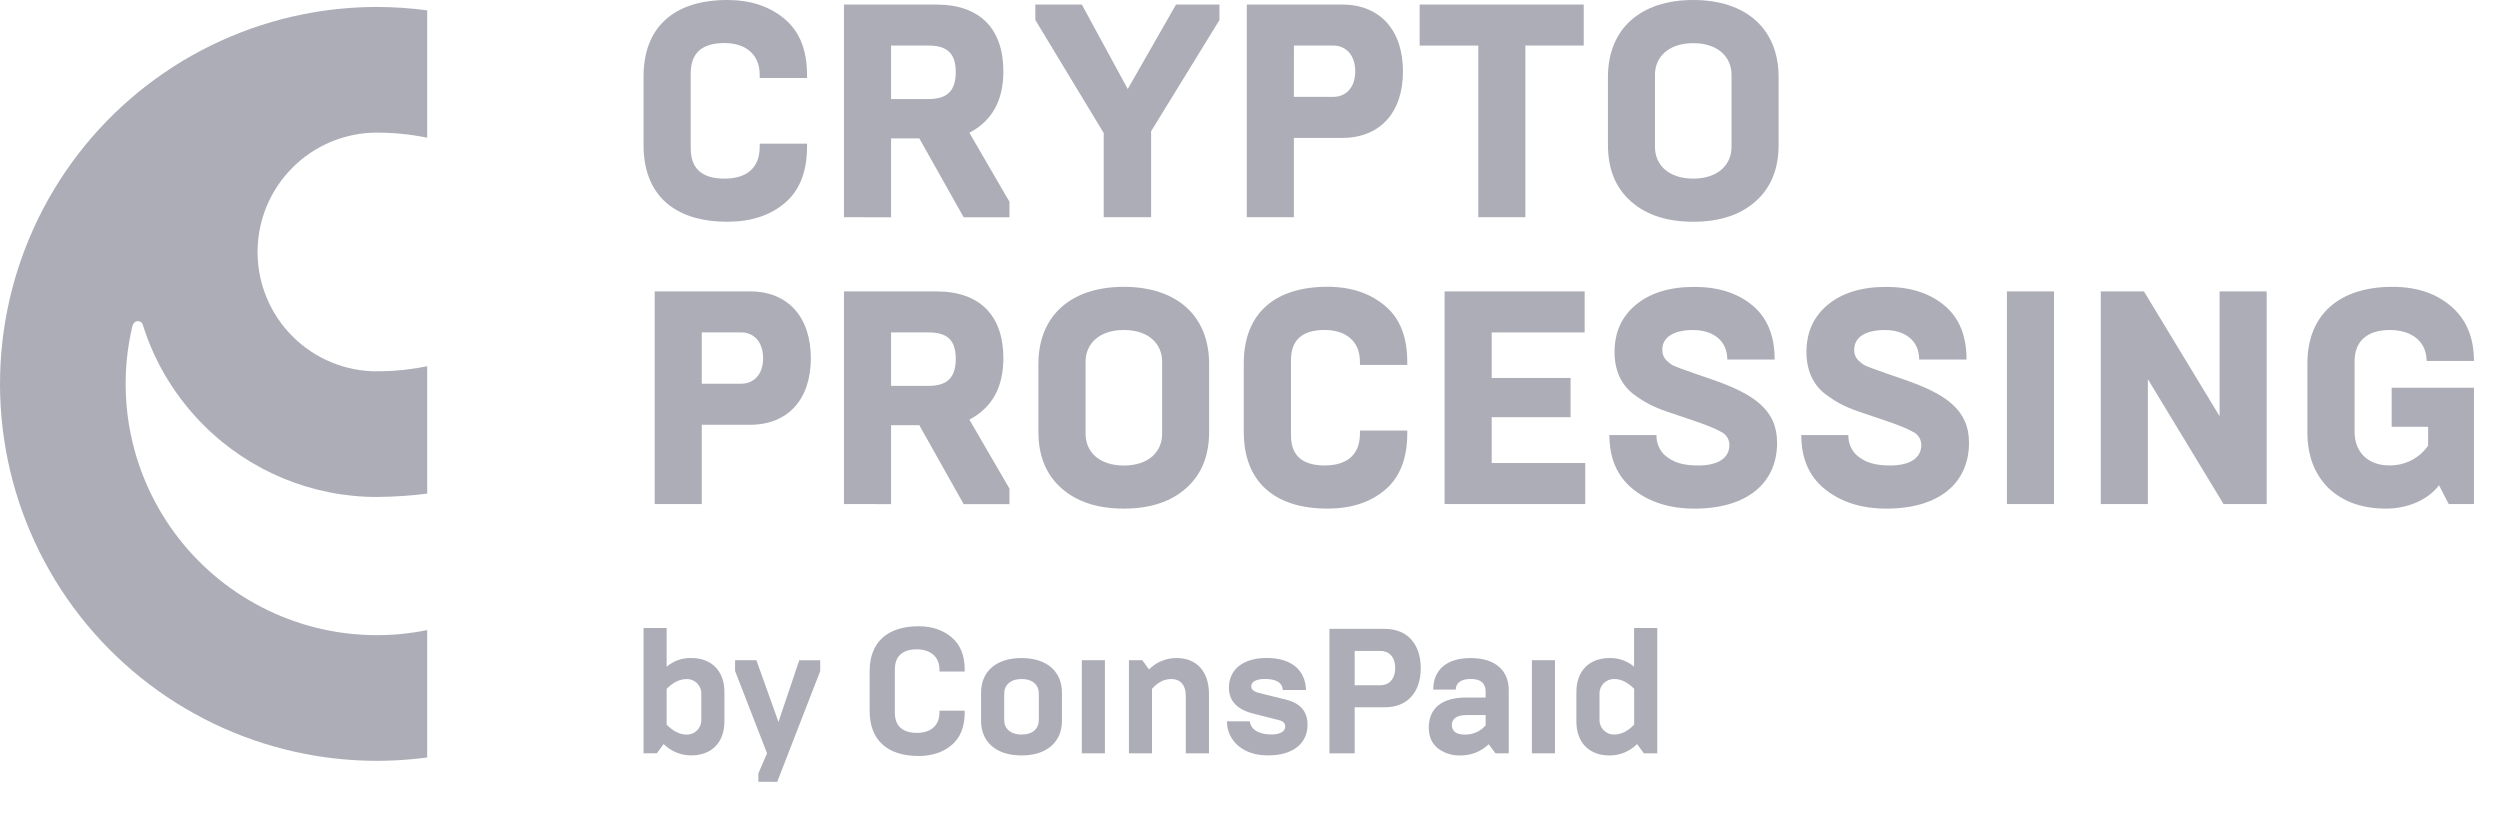
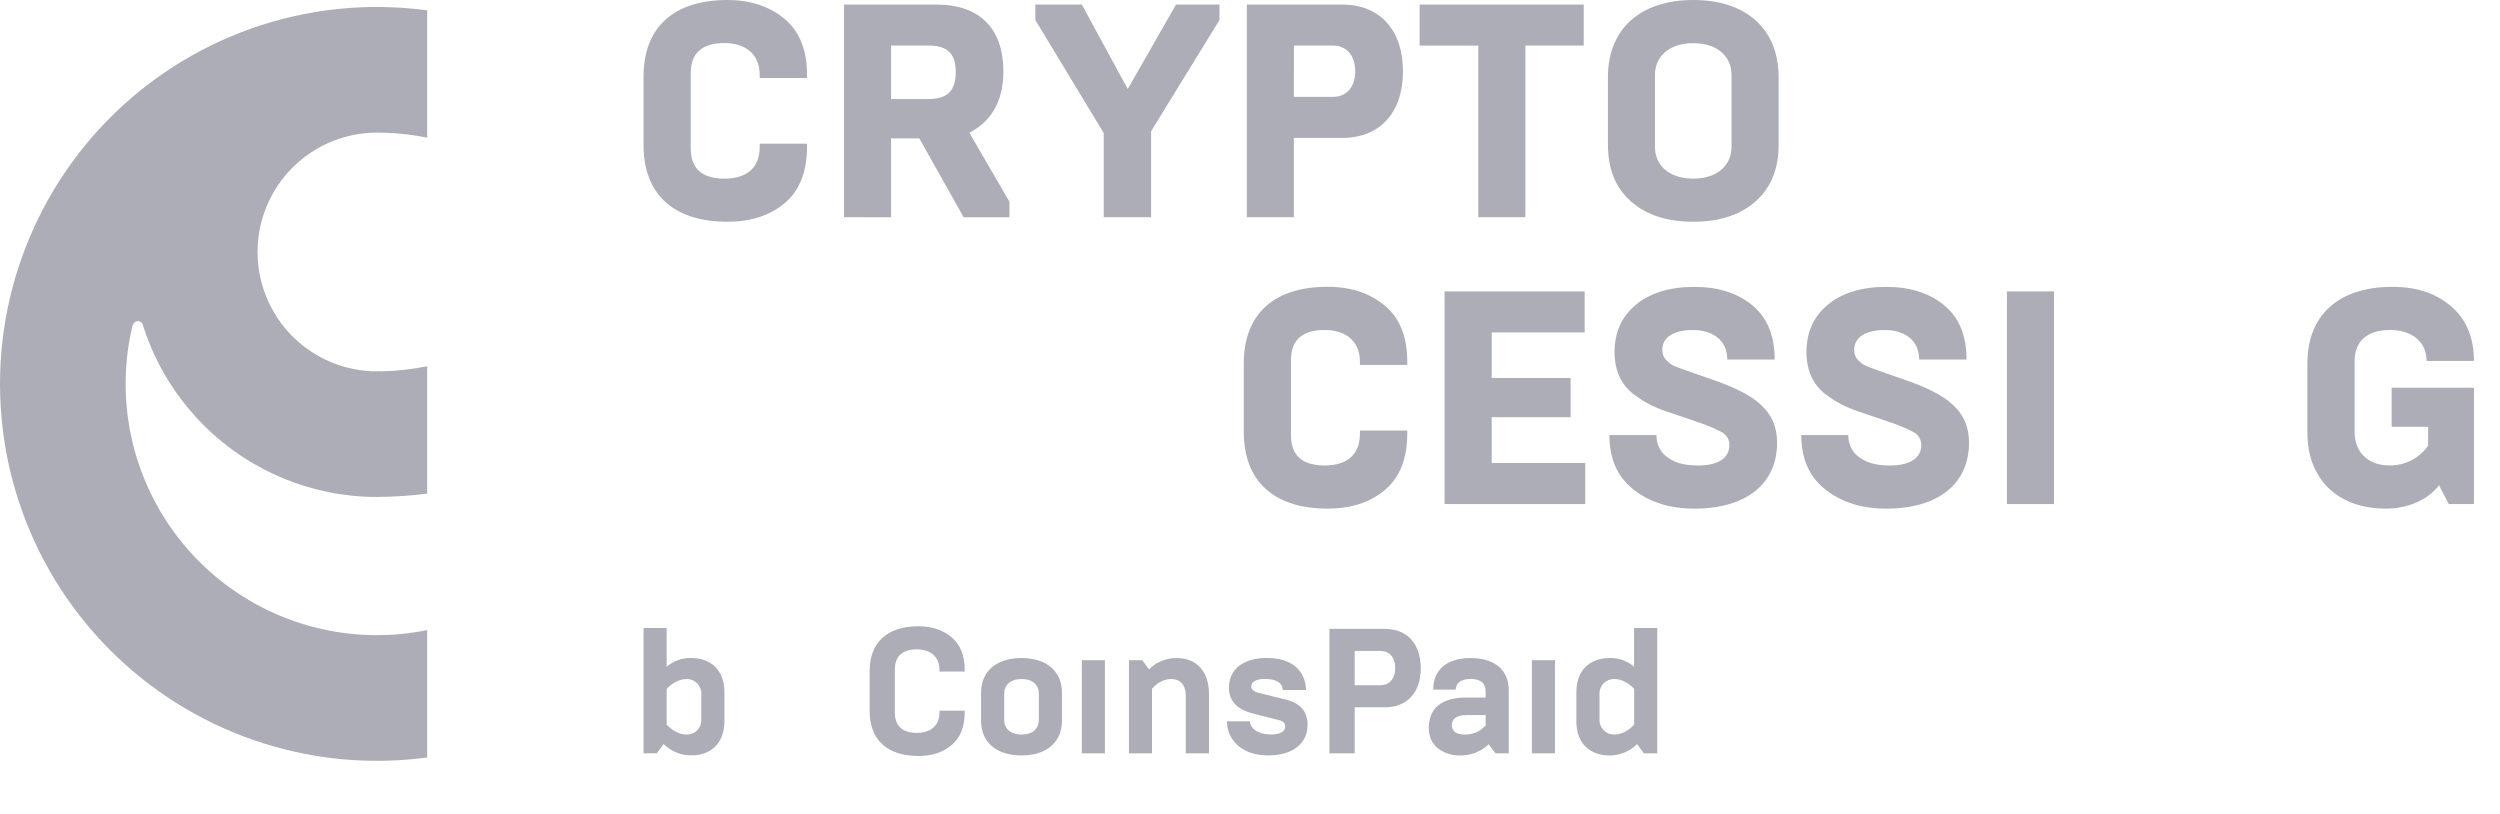
<svg xmlns="http://www.w3.org/2000/svg" width="86" height="28" viewBox="0 0 86 28" fill="none">
  <g opacity="0.65" clip-path="url(#clip0_3544_125861)">
    <path d="M22.138 4.995V2.633C22.138 0.962 23.152 0 25.023 0C25.817 0 26.475 0.219 26.987 0.648C27.5 1.077 27.762 1.714 27.762 2.579V2.683H26.134V2.579C26.134 1.826 25.601 1.481 24.922 1.481C24.148 1.481 23.761 1.826 23.761 2.516V5.11C23.761 5.8 24.148 6.145 24.922 6.145C25.622 6.145 26.134 5.831 26.134 5.047V4.943H27.762V5.047C27.762 5.915 27.501 6.563 26.989 6.991C26.478 7.419 25.819 7.628 25.025 7.628C23.152 7.628 22.138 6.667 22.138 4.995Z" fill="#808191" />
    <path fill-rule="evenodd" clip-rule="evenodd" d="M29.033 7.472V0.157H32.209C33.714 0.157 34.516 0.993 34.516 2.456C34.516 3.448 34.13 4.159 33.346 4.567L34.726 6.942V7.474H33.15L31.624 4.76H30.653V7.474L29.033 7.472ZM30.653 3.407H31.938C32.565 3.407 32.878 3.146 32.878 2.477C32.878 1.819 32.565 1.567 31.938 1.567H30.653V3.407Z" fill="#808191" />
    <path d="M37.968 7.472V4.577L35.616 0.689V0.157H37.215L38.794 3.062L40.455 0.157H41.949V0.689L39.598 4.514V7.472H37.968Z" fill="#808191" />
    <path fill-rule="evenodd" clip-rule="evenodd" d="M42.89 7.472V0.157H46.172C47.478 0.157 48.262 1.045 48.262 2.456C48.262 3.866 47.478 4.744 46.172 4.744H44.51V7.472H42.89ZM44.51 3.332H45.867C46.274 3.332 46.62 3.04 46.62 2.454C46.62 1.869 46.276 1.567 45.868 1.567H44.511L44.51 3.332Z" fill="#808191" />
    <path d="M50.853 7.472V1.568H48.836V0.157H54.48V1.567H52.473V7.471L50.853 7.472Z" fill="#808191" />
    <path fill-rule="evenodd" clip-rule="evenodd" d="M61.184 4.985C61.184 5.81 60.923 6.458 60.39 6.929C59.856 7.399 59.146 7.628 58.247 7.628C57.349 7.628 56.638 7.399 56.105 6.929C55.572 6.458 55.313 5.81 55.313 4.985V2.654C55.313 0.983 56.44 0 58.247 0C60.055 0 61.184 0.983 61.184 2.654V4.985ZM59.564 2.57C59.564 1.975 59.114 1.485 58.247 1.485C57.38 1.485 56.931 1.976 56.931 2.57V5.058C56.931 5.654 57.38 6.144 58.247 6.144C59.114 6.144 59.564 5.652 59.564 5.058V2.57Z" fill="#808191" />
-     <path fill-rule="evenodd" clip-rule="evenodd" d="M22.521 17.339V10.024H25.803C27.11 10.024 27.893 10.912 27.893 12.323C27.893 13.734 27.11 14.612 25.803 14.612H24.141V17.339H22.521ZM24.141 13.2H25.498C25.906 13.2 26.251 12.907 26.251 12.322C26.251 11.737 25.906 11.434 25.498 11.434H24.141V13.2Z" fill="#808191" />
-     <path fill-rule="evenodd" clip-rule="evenodd" d="M29.033 17.339V10.024H32.209C33.714 10.024 34.516 10.86 34.516 12.323C34.516 13.316 34.13 14.026 33.346 14.434L34.726 16.809V17.342H33.15L31.624 14.627H30.653V17.342L29.033 17.339ZM30.653 13.274H31.938C32.565 13.274 32.878 13.012 32.878 12.344C32.878 11.676 32.565 11.435 31.938 11.435H30.653V13.274Z" fill="#808191" />
-     <path fill-rule="evenodd" clip-rule="evenodd" d="M41.594 14.852C41.594 15.677 41.333 16.325 40.8 16.796C40.268 17.266 39.556 17.496 38.658 17.496C37.76 17.496 37.048 17.266 36.515 16.796C35.982 16.325 35.721 15.677 35.721 14.852V12.521C35.721 10.849 36.85 9.867 38.658 9.867C40.466 9.867 41.594 10.849 41.594 12.521V14.852ZM39.977 12.438C39.977 11.842 39.528 11.352 38.661 11.352C37.794 11.352 37.344 11.843 37.344 12.438V14.928C37.344 15.523 37.793 16.014 38.661 16.014C39.529 16.014 39.977 15.523 39.977 14.928V12.438Z" fill="#808191" />
    <path d="M42.786 14.86V12.499C42.786 10.827 43.799 9.865 45.67 9.865C46.464 9.865 47.123 10.085 47.638 10.514C48.153 10.942 48.41 11.579 48.41 12.447V12.553H46.782V12.449C46.782 11.696 46.249 11.351 45.569 11.351C44.797 11.351 44.41 11.696 44.41 12.386V14.978C44.41 15.667 44.796 16.012 45.569 16.012C46.27 16.012 46.782 15.698 46.782 14.915V14.81H48.41V14.915C48.41 15.782 48.149 16.43 47.638 16.859C47.126 17.288 46.467 17.496 45.67 17.496C43.799 17.496 42.786 16.534 42.786 14.86Z" fill="#808191" />
    <path d="M49.694 17.339V10.024H54.512V11.435H51.314V13.002H54.028V14.351H51.314V15.928H54.532V17.339H49.694Z" fill="#808191" />
    <path d="M56.188 16.837C55.635 16.398 55.363 15.771 55.363 14.967H56.983C56.976 15.206 57.062 15.438 57.223 15.615C57.558 15.939 57.955 16.012 58.425 16.012C59.126 16.012 59.491 15.74 59.491 15.311C59.493 15.214 59.466 15.119 59.414 15.038C59.361 14.956 59.287 14.891 59.198 14.852C59 14.737 58.634 14.591 58.091 14.413L57.506 14.214C56.963 14.037 56.617 13.88 56.188 13.556C55.77 13.232 55.54 12.742 55.54 12.114C55.54 11.435 55.781 10.893 56.272 10.486C56.763 10.078 57.432 9.869 58.279 9.869C59.104 9.869 59.772 10.078 60.285 10.507C60.799 10.935 61.048 11.552 61.048 12.367H59.419C59.419 11.698 58.907 11.353 58.239 11.353C57.57 11.353 57.183 11.604 57.183 12.032C57.183 12.262 57.287 12.377 57.444 12.502C57.522 12.57 57.709 12.638 57.827 12.681L57.851 12.69L58.384 12.878L58.927 13.066C60.337 13.557 61.132 14.101 61.132 15.229C61.132 16.599 60.128 17.497 58.282 17.497C57.443 17.496 56.742 17.276 56.188 16.837Z" fill="#808191" />
    <path d="M62.789 16.837C62.235 16.398 61.964 15.771 61.964 14.967H63.584C63.576 15.206 63.662 15.438 63.824 15.615C64.159 15.939 64.555 16.012 65.025 16.012C65.726 16.012 66.092 15.74 66.092 15.311C66.093 15.214 66.066 15.119 66.014 15.038C65.962 14.956 65.887 14.892 65.799 14.852C65.6 14.737 65.235 14.591 64.692 14.413L64.106 14.214C63.563 14.037 63.218 13.88 62.79 13.556C62.371 13.232 62.142 12.742 62.142 12.114C62.142 11.435 62.382 10.893 62.873 10.486C63.364 10.078 64.033 9.869 64.88 9.869C65.705 9.869 66.373 10.078 66.886 10.507C67.4 10.935 67.649 11.552 67.649 12.367H66.02C66.02 11.698 65.509 11.353 64.84 11.353C64.171 11.353 63.784 11.604 63.784 12.032C63.784 12.262 63.889 12.377 64.046 12.502C64.124 12.57 64.311 12.638 64.429 12.681L64.453 12.69L64.986 12.878L65.529 13.066C66.94 13.557 67.734 14.101 67.734 15.229C67.734 16.599 66.731 17.497 64.884 17.497C64.043 17.496 63.343 17.276 62.789 16.837Z" fill="#808191" />
    <path d="M69.038 17.339V10.024H70.658V17.339H69.038Z" fill="#808191" />
-     <path d="M72.267 17.339V10.024H73.751L76.354 14.317V10.024H77.974V17.339H76.49L73.887 13.044V17.339H72.267Z" fill="#808191" />
    <path d="M80.095 16.785C79.614 16.304 79.374 15.667 79.374 14.862V12.501C79.374 10.839 80.45 9.867 82.3 9.867C83.126 9.867 83.793 10.087 84.317 10.536C84.842 10.985 85.104 11.613 85.104 12.417H83.475C83.475 11.759 82.974 11.352 82.211 11.352C81.406 11.352 80.998 11.759 80.998 12.428V14.86C80.998 15.529 81.437 16.01 82.19 16.01C82.451 16.015 82.71 15.956 82.943 15.838C83.176 15.719 83.377 15.545 83.527 15.331V14.683H82.273V13.337H85.104V17.34H84.236L83.902 16.692C83.536 17.183 82.836 17.497 82.083 17.497C81.245 17.496 80.586 17.255 80.095 16.785Z" fill="#808191" />
    <path fill-rule="evenodd" clip-rule="evenodd" d="M22.138 25.914V21.604H22.933V22.935C23.169 22.733 23.472 22.626 23.783 22.636C24.443 22.636 24.92 23.043 24.92 23.809V24.812C24.92 25.576 24.445 25.985 23.783 25.985C23.606 25.987 23.431 25.953 23.267 25.886C23.103 25.819 22.954 25.72 22.829 25.595L22.597 25.912L22.138 25.914ZM22.933 24.93C23.159 25.156 23.385 25.269 23.618 25.269C23.686 25.271 23.753 25.258 23.816 25.233C23.878 25.208 23.935 25.17 23.982 25.122C24.03 25.074 24.067 25.016 24.091 24.953C24.116 24.89 24.128 24.823 24.125 24.755V23.873C24.128 23.806 24.116 23.738 24.091 23.675C24.067 23.613 24.03 23.555 23.982 23.507C23.935 23.459 23.878 23.421 23.816 23.396C23.753 23.37 23.686 23.358 23.618 23.36C23.385 23.36 23.159 23.47 22.933 23.695V24.93Z" fill="#808191" />
-     <path d="M26.087 26.892V26.605L26.387 25.914L25.287 23.083V22.71H26.02L26.779 24.835L27.494 22.714H28.215V23.086L26.736 26.896L26.087 26.892Z" fill="#808191" />
    <path d="M29.916 24.465V23.083C29.916 22.105 30.515 21.543 31.597 21.543C32.055 21.543 32.434 21.671 32.733 21.921C33.033 22.172 33.186 22.545 33.186 23.04V23.101H32.318V23.04C32.318 22.569 31.979 22.337 31.541 22.337C31.035 22.337 30.783 22.588 30.783 23.022V24.526C30.783 24.96 31.035 25.211 31.541 25.211C31.982 25.211 32.318 24.991 32.318 24.508V24.447H33.186V24.508C33.186 25.003 33.033 25.382 32.733 25.633C32.434 25.884 32.055 26.006 31.597 26.006C30.515 26.006 29.916 25.446 29.916 24.465Z" fill="#808191" />
    <path fill-rule="evenodd" clip-rule="evenodd" d="M33.749 24.801V23.823C33.749 23.119 34.244 22.637 35.143 22.637C36.03 22.637 36.531 23.119 36.531 23.823V24.801C36.531 25.504 36.03 25.987 35.143 25.987C34.244 25.988 33.749 25.504 33.749 24.801ZM35.736 24.767V23.86C35.736 23.566 35.528 23.358 35.143 23.358C34.758 23.358 34.544 23.572 34.544 23.86V24.767C34.544 25.055 34.752 25.268 35.143 25.268C35.534 25.268 35.736 25.058 35.736 24.767Z" fill="#808191" />
    <path d="M37.215 25.914V22.71H38.009V25.914H37.215Z" fill="#808191" />
    <path d="M38.835 25.914V22.71H39.294L39.526 23.028C39.65 22.902 39.798 22.803 39.961 22.736C40.125 22.669 40.3 22.635 40.476 22.637C41.167 22.637 41.589 23.101 41.589 23.878V25.914H40.791V23.927C40.791 23.554 40.587 23.358 40.296 23.358C40.051 23.358 39.831 23.468 39.629 23.694V25.914H38.835Z" fill="#808191" />
    <path d="M42.614 25.67C42.486 25.567 42.383 25.436 42.312 25.288C42.242 25.14 42.206 24.978 42.207 24.813H42.995C43.026 25.101 43.306 25.266 43.742 25.266C44.029 25.266 44.212 25.162 44.212 24.995C44.212 24.878 44.139 24.804 43.999 24.774L43.112 24.548C42.555 24.407 42.275 24.108 42.275 23.661C42.275 23.025 42.764 22.634 43.577 22.634C44.402 22.634 44.903 23.032 44.928 23.735H44.13C44.112 23.484 43.904 23.356 43.513 23.356C43.189 23.356 43.042 23.466 43.042 23.612C43.042 23.716 43.134 23.796 43.317 23.839L44.228 24.065C44.73 24.187 44.98 24.472 44.98 24.933C44.98 25.588 44.454 25.985 43.641 25.985C43.219 25.989 42.877 25.884 42.614 25.67Z" fill="#808191" />
    <path fill-rule="evenodd" clip-rule="evenodd" d="M45.732 25.914V21.634H47.645C48.409 21.634 48.874 22.154 48.874 22.985C48.874 23.817 48.409 24.33 47.645 24.33H46.601V25.914H45.732ZM46.601 23.572H47.487C47.775 23.572 47.994 23.369 47.994 22.979C47.994 22.59 47.775 22.392 47.487 22.392H46.601V23.572Z" fill="#808191" />
    <path fill-rule="evenodd" clip-rule="evenodd" d="M49.456 25.737C49.252 25.572 49.15 25.33 49.15 25.034C49.15 24.367 49.591 23.994 50.446 23.994H51.106V23.791C51.106 23.503 50.935 23.356 50.592 23.356C50.25 23.356 50.079 23.503 50.079 23.723H49.303C49.303 23.062 49.743 22.637 50.592 22.637C51.441 22.637 51.901 23.071 51.901 23.737V25.914H51.445L51.212 25.602C50.947 25.856 50.591 25.995 50.224 25.988C49.946 25.995 49.675 25.907 49.456 25.737ZM51.106 24.954V24.599H50.446C50.073 24.599 49.944 24.758 49.944 24.93C49.944 25.156 50.091 25.269 50.391 25.269C50.526 25.272 50.66 25.245 50.783 25.191C50.907 25.137 51.017 25.056 51.106 24.954Z" fill="#808191" />
    <path d="M52.697 25.914V22.71H53.491V25.914H52.697Z" fill="#808191" />
    <path fill-rule="evenodd" clip-rule="evenodd" d="M57.01 21.604V25.914H56.548L56.316 25.596C56.191 25.721 56.042 25.82 55.879 25.888C55.715 25.955 55.539 25.989 55.362 25.988C54.703 25.988 54.227 25.581 54.227 24.813V23.811C54.227 23.046 54.703 22.637 55.365 22.637C55.675 22.628 55.977 22.734 56.212 22.935V21.604H57.01ZM56.215 23.694C55.989 23.468 55.763 23.358 55.53 23.358C55.462 23.357 55.395 23.369 55.333 23.394C55.27 23.42 55.213 23.458 55.165 23.506C55.118 23.554 55.081 23.611 55.056 23.674C55.032 23.737 55.02 23.804 55.023 23.872V24.754C55.02 24.822 55.032 24.889 55.056 24.952C55.081 25.015 55.118 25.072 55.165 25.12C55.213 25.168 55.27 25.206 55.333 25.232C55.395 25.257 55.462 25.269 55.53 25.268C55.763 25.268 55.989 25.158 56.215 24.929V23.694Z" fill="#808191" />
    <path d="M10.063 5.765C10.826 5.002 11.858 4.57 12.936 4.562C13.526 4.56 14.116 4.618 14.695 4.737V0.356C14.122 0.279 13.544 0.24 12.966 0.24L12.915 0.24C12.208 0.243 11.5 0.303 10.798 0.422C8.832 0.756 6.97 1.538 5.355 2.709C3.741 3.879 2.418 5.406 1.49 7.172C0.562 8.937 0.053 10.892 0.004 12.886C-0.045 14.879 0.366 16.857 1.206 18.666C2.045 20.475 3.291 22.065 4.846 23.314C6.4 24.563 8.222 25.436 10.169 25.867C11.659 26.196 13.19 26.259 14.695 26.056V21.675C13.509 21.917 12.285 21.908 11.101 21.646C9.803 21.36 8.589 20.777 7.552 19.945C6.516 19.112 5.686 18.052 5.126 16.846C4.566 15.64 4.292 14.321 4.325 12.992C4.339 12.393 4.417 11.798 4.554 11.218C4.581 11.121 4.65 11.045 4.746 11.045C4.843 11.053 4.901 11.105 4.927 11.218C5.331 12.492 6.044 13.664 7.007 14.627C8.587 16.208 10.731 17.096 12.966 17.096C13.657 17.087 14.176 17.047 14.695 16.98V12.599C14.169 12.706 13.633 12.765 13.094 12.773C13.051 12.772 13.009 12.77 12.966 12.768V12.774C11.877 12.774 10.833 12.341 10.063 11.571C9.293 10.801 8.86 9.757 8.86 8.668C8.86 7.579 9.293 6.535 10.063 5.765Z" fill="#808191" />
  </g>
  <defs>
    <clipPath id="clip0_3544_125861">
      <rect width="85.12" height="28" fill="white" />
    </clipPath>
  </defs>
</svg>